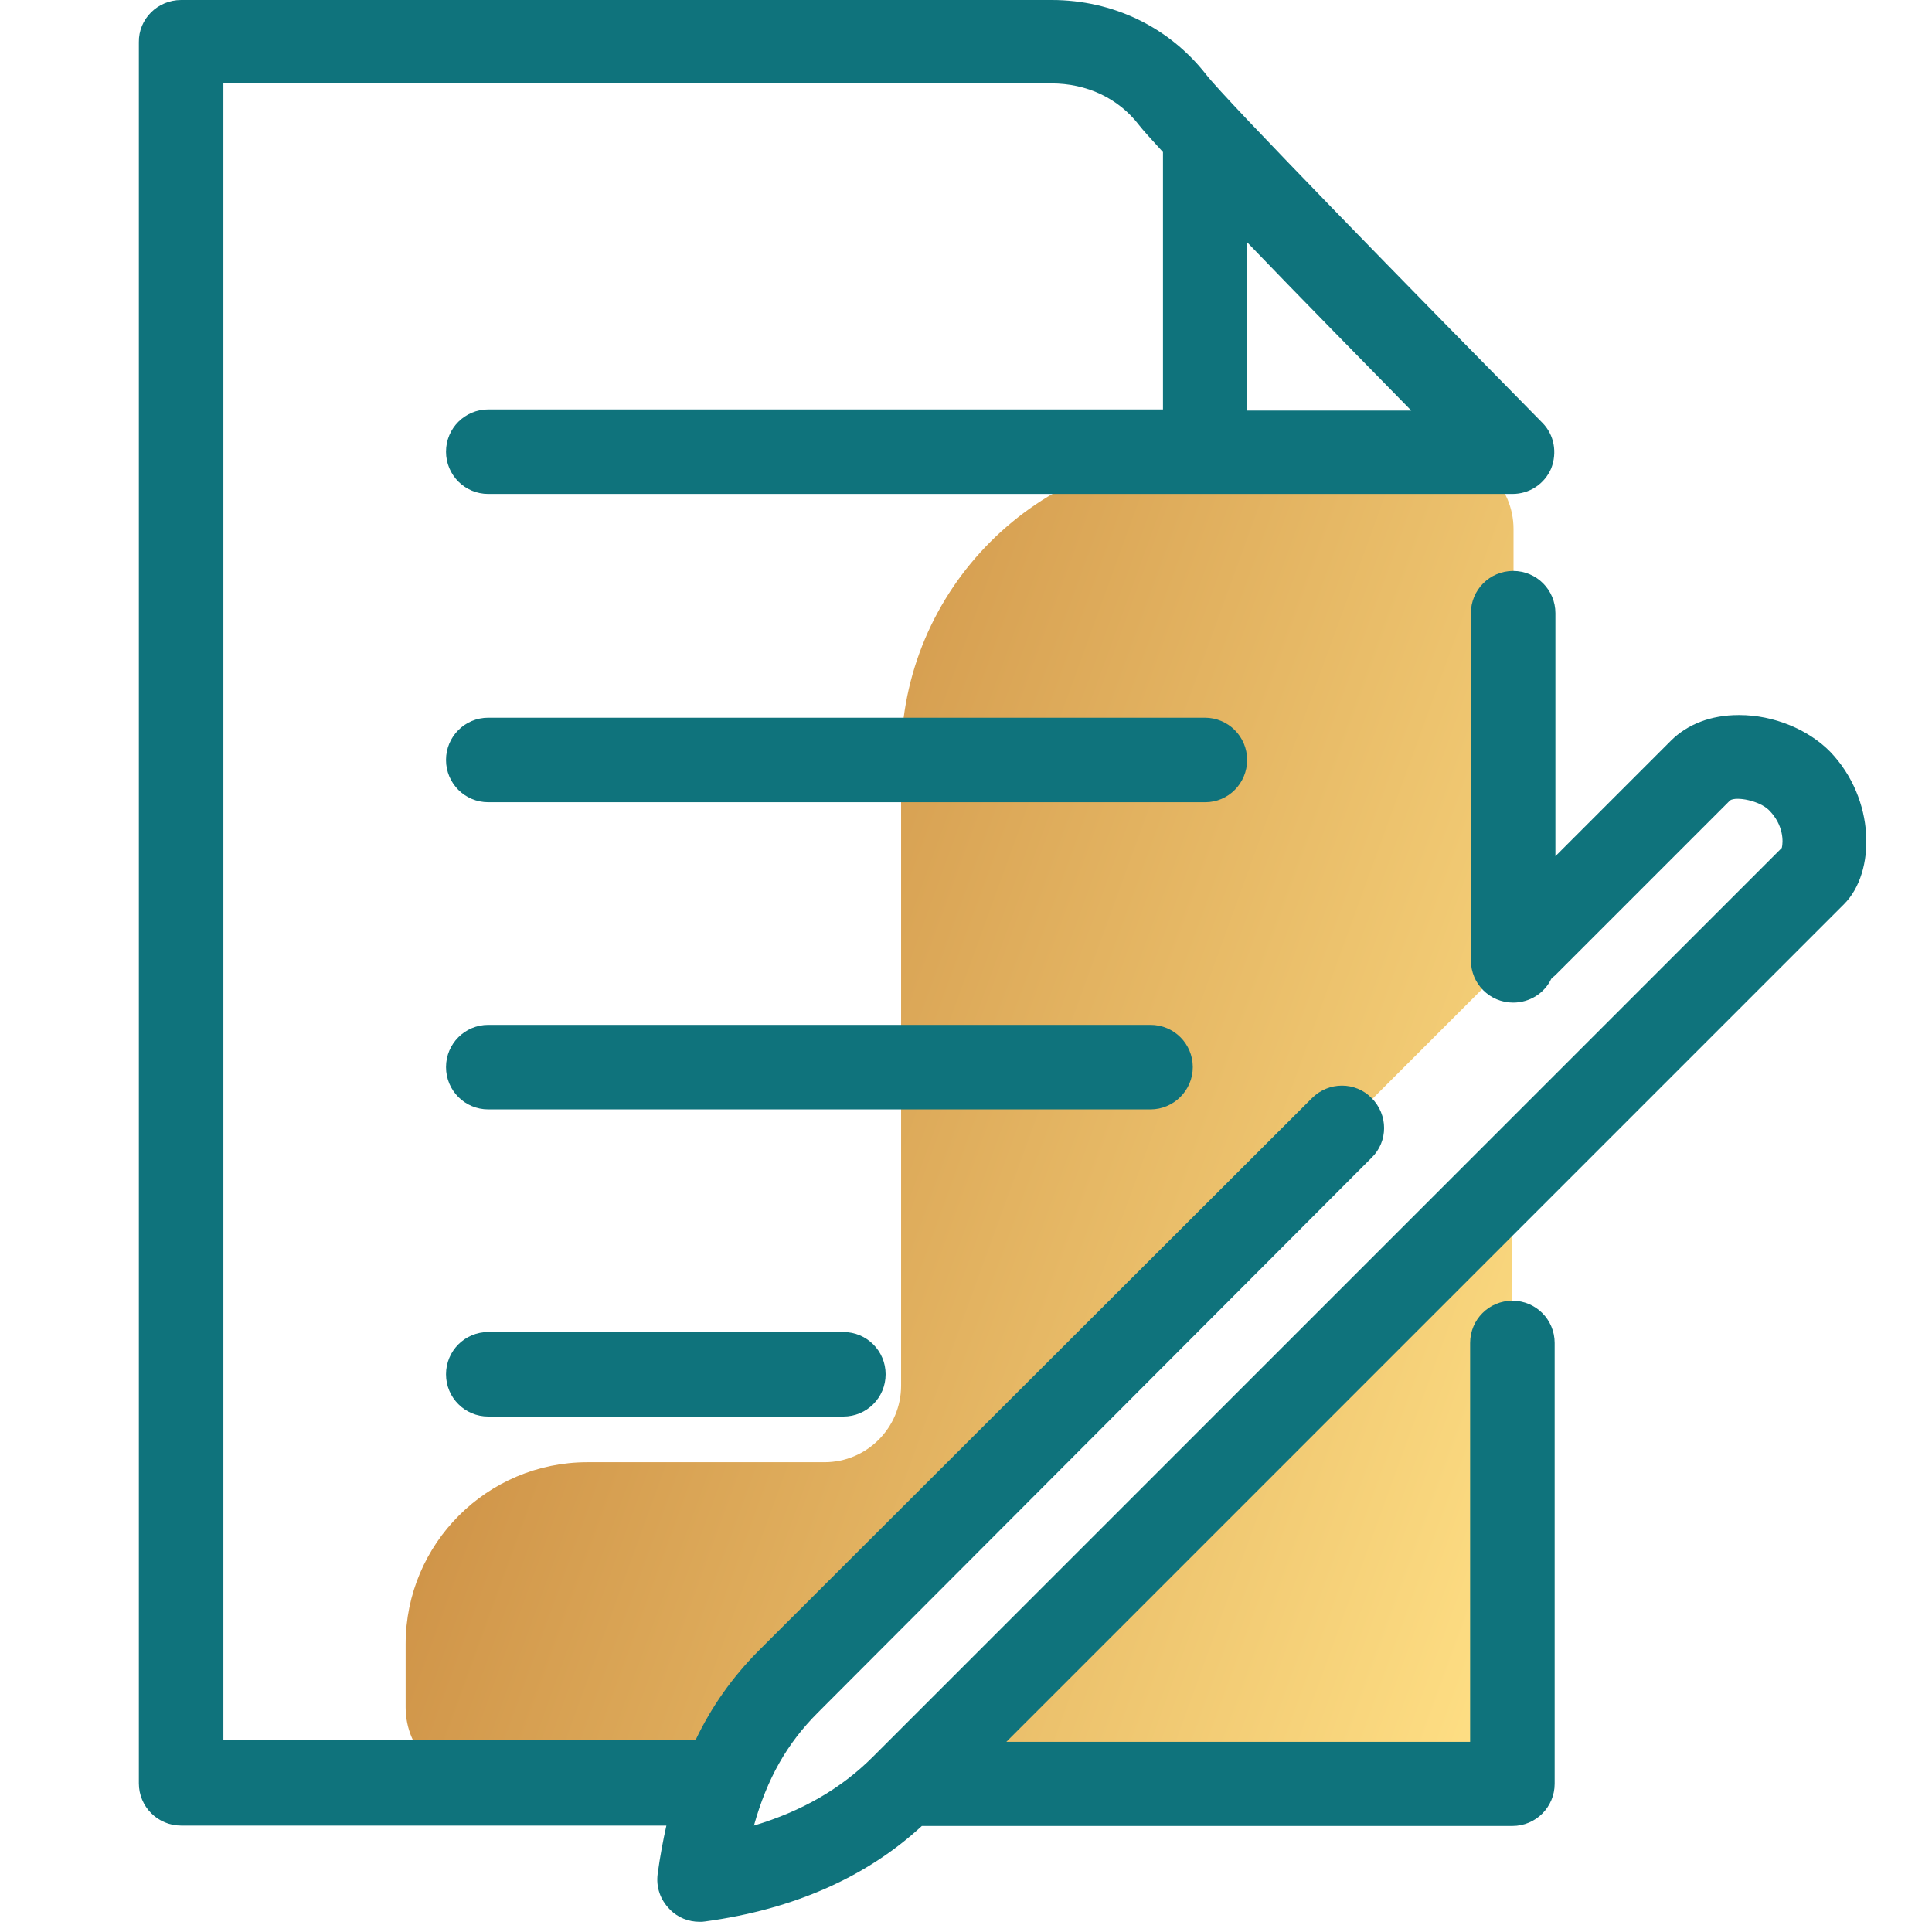
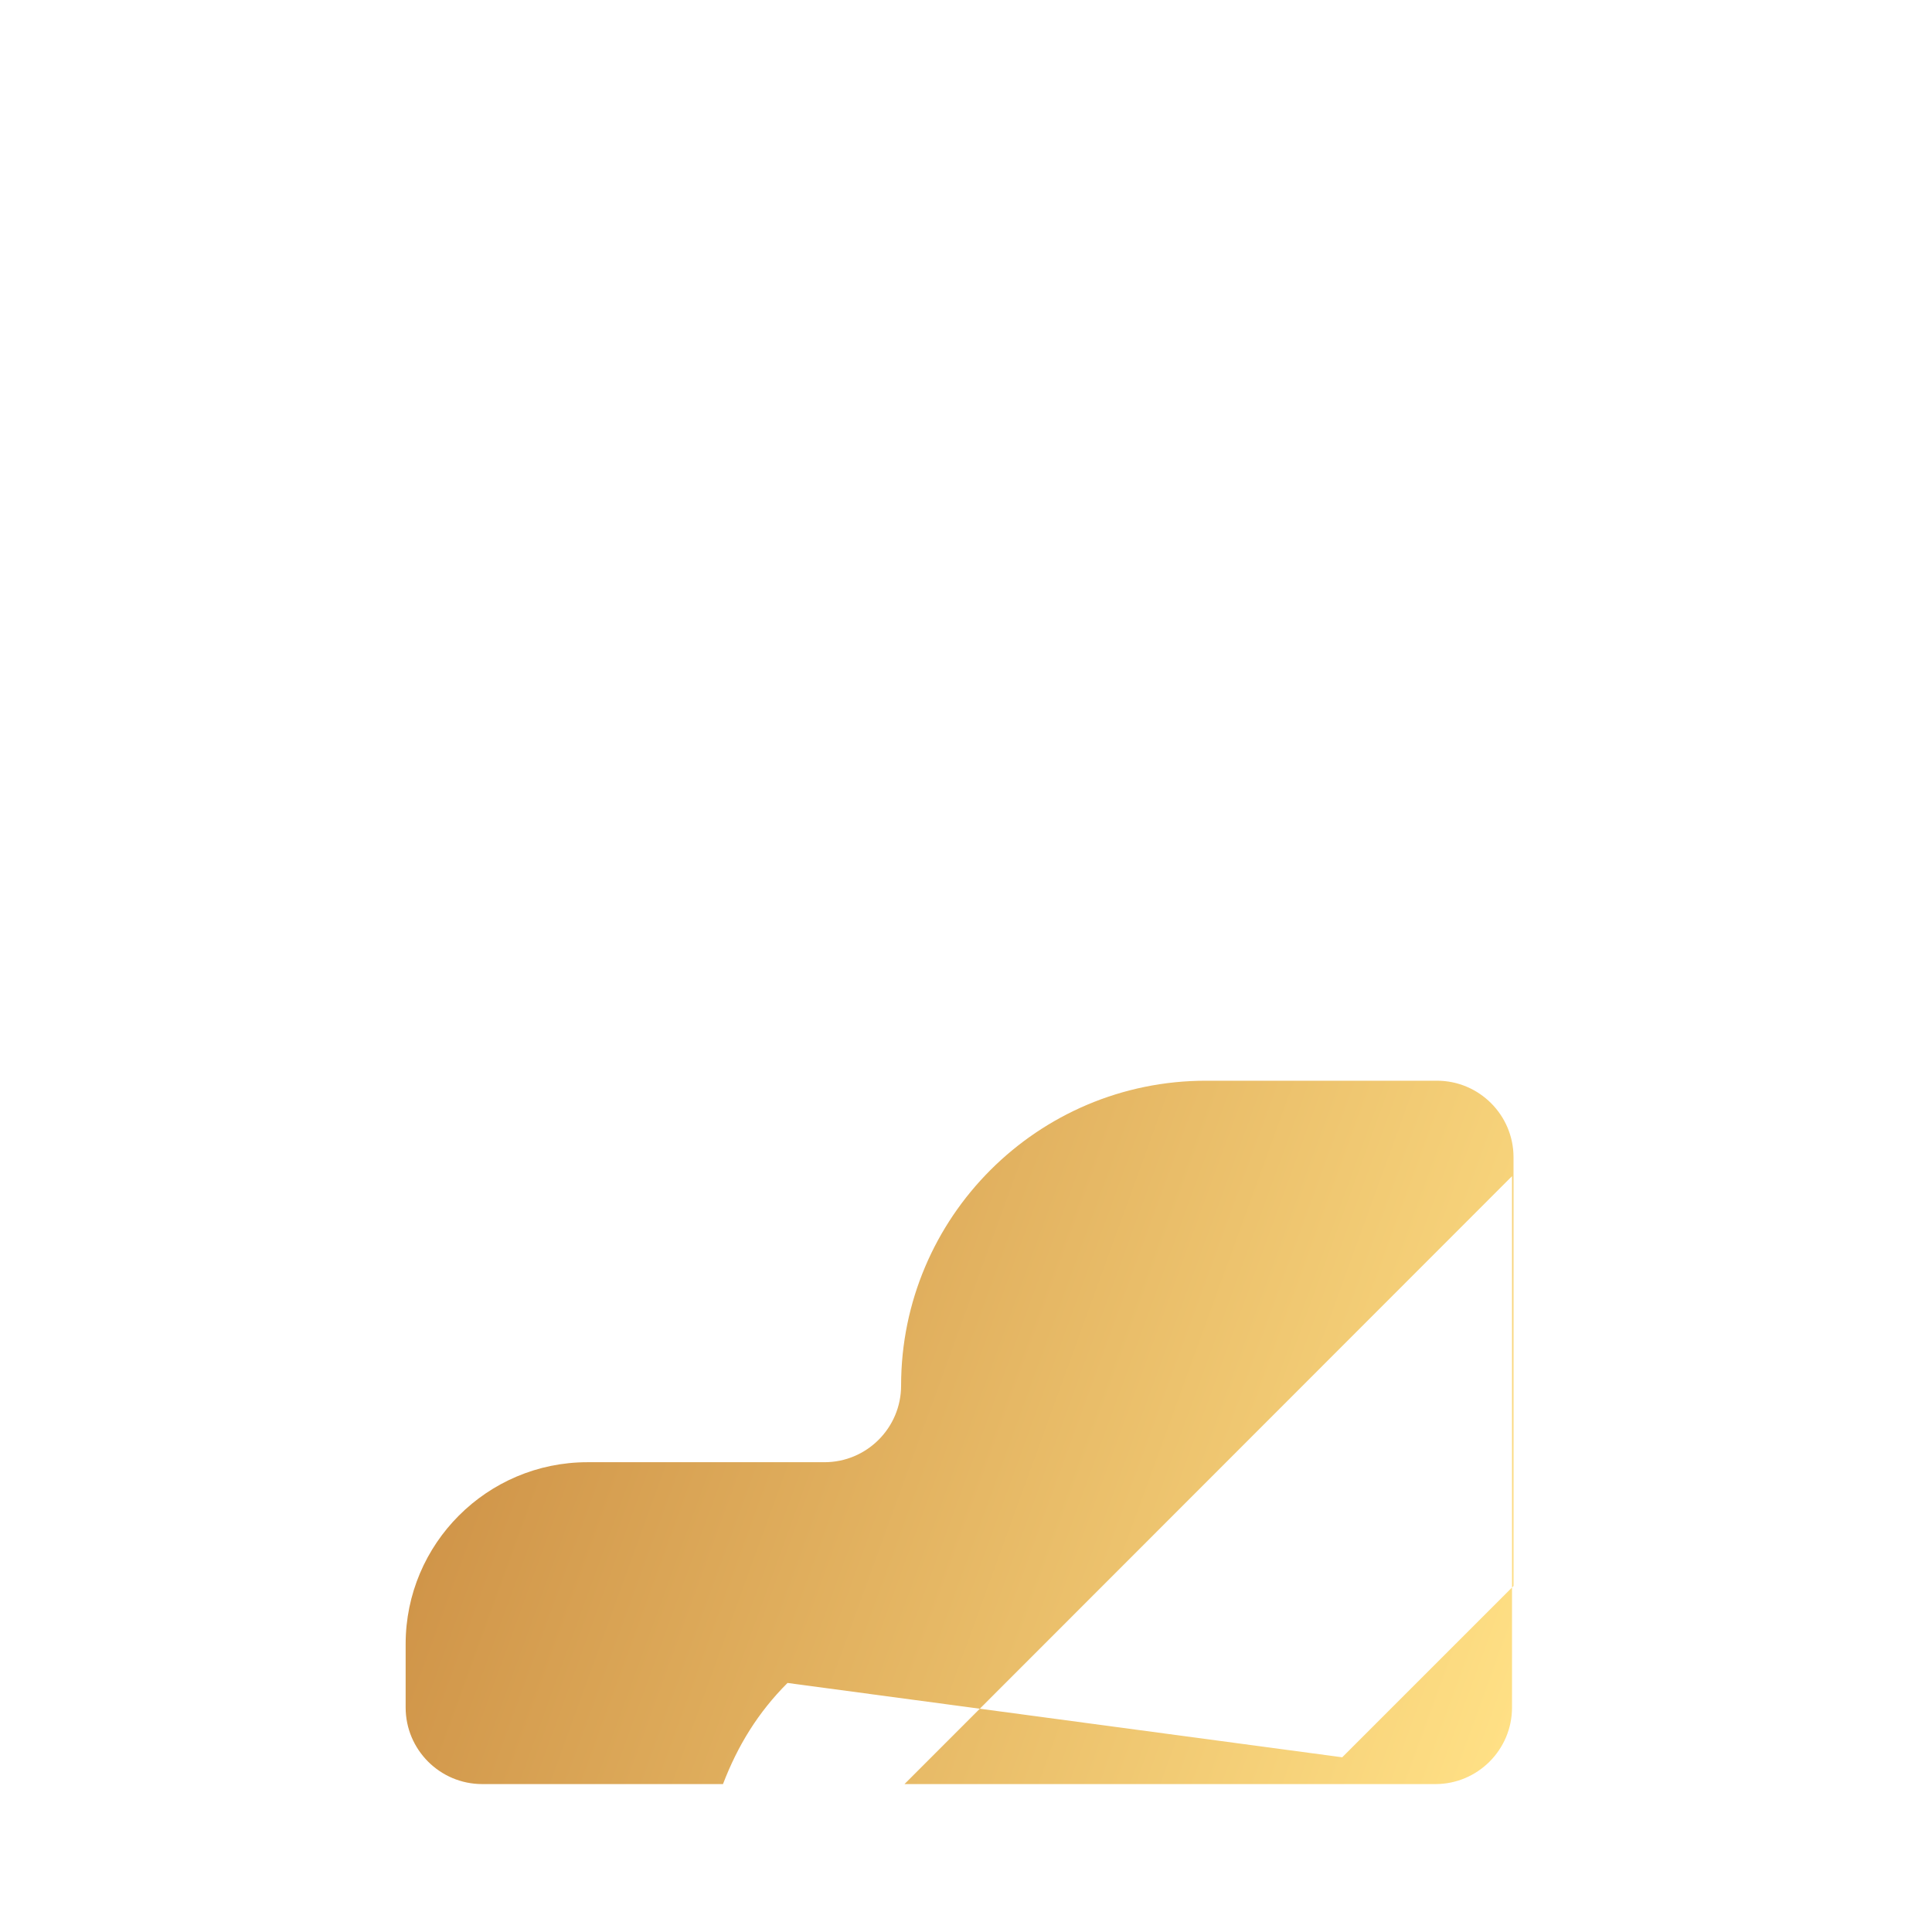
<svg xmlns="http://www.w3.org/2000/svg" id="Layer_1" x="0px" y="0px" viewBox="0 0 512 512" style="enable-background:new 0 0 512 512;" xml:space="preserve">
  <style type="text/css"> .st0{fill:url(#SVGID_1_);} .st1{fill:#0F737C;} </style>
  <linearGradient id="SVGID_1_" gradientUnits="userSpaceOnUse" x1="434.913" y1="362.088" x2="166.719" y2="264.473">
    <stop offset="0" style="stop-color:#FFE085" />
    <stop offset="1" style="stop-color:#D09549" />
  </linearGradient>
-   <path class="st0" d="M191.6,472.8h-63.8c-11.2,0-20.3-9.1-20.3-20.3v-16.8c0-26.6,21.6-48.2,48.2-48.2h62.8 c11.2,0,20.3-9.1,20.3-20.3V200.7c0-44.6,36.2-80.8,80.8-80.8h61.2c11.2,0,20.3,9.1,20.3,20.3v113.6l-0.4,0.4l-45,45L208.7,446 C200.9,453.8,195.5,462.6,191.6,472.8z M239.7,472.8h140.7c11.2,0,20.3-9.1,20.3-20.3V311.7L239.7,472.8z" />
-   <path class="st1" d="M304.9,294H129.4c-6.2,0-11.2-5-11.2-11.2s5-11.2,11.2-11.2h175.5c6.2,0,11.2,5,11.2,11.2S311,294,304.9,294z M330.5,201.4c0-6.2-5-11.2-11.2-11.2H129.4c-6.2,0-11.2,5-11.2,11.2s5,11.2,11.2,11.2h190C325.6,212.6,330.5,207.5,330.5,201.4z M129.4,353c-6.2,0-11.2,5-11.2,11.2s5,11.2,11.2,11.2h94.1c6.2,0,11.2-5,11.2-11.2s-5-11.2-11.2-11.2H129.4z M488.7,239.6l-222,222 h122.9V355.9c0-6.2,5-11.2,11.2-11.2s11.2,5,11.2,11.2v116.8c0,6.2-5,11.2-11.2,11.2H244.3l0,0c-14.6,13.5-33.9,22.1-57.4,25.3 c-0.5,0.1-1,0.1-1.5,0.1c-2.9,0-5.8-1.1-7.9-3.3c-2.5-2.5-3.7-5.9-3.2-9.5c0.6-4.4,1.4-8.7,2.3-12.7H48c-6.2,0-11.2-5-11.2-11.2 V11.2C36.7,5,41.8,0,48,0h230.7c16.3,0,31.1,7.2,40.9,19.7c5,6.6,56.1,58.8,89.1,92.3c3.2,3.2,4,7.9,2.4,12.1 c-1.8,4.2-5.8,6.8-10.3,6.8H129.4c-6.2,0-11.2-5-11.2-11.2s5-11.2,11.2-11.2h178.8V40.3c-3-3.3-5.3-5.8-6.3-7.1 c-5.5-7.2-13.9-11.1-23.3-11.1H59.2v439.1h125.1c4.3-9,9.7-16.6,16.6-23.6L347.7,291c4.4-4.4,11.5-4.4,15.8,0 c4.4,4.4,4.4,11.5,0,15.8L216.7,453.9c-8.1,8.1-13.4,17.4-16.9,29.9c12.7-3.8,23.1-9.8,31.5-18.2l240.9-240.9 c0.4-1.6,0.5-6.1-3.4-10c-2.5-2.5-8.6-3.7-10.3-2.6l-46.3,46.3c-0.4,0.4-0.8,0.6-1.1,1c-1.8,3.8-5.7,6.3-10.1,6.3 c-6.2,0-11.2-5-11.2-11.2v-92c0-6.2,5-11.2,11.2-11.2s11.2,5,11.2,11.2v64.4l30.6-30.6c4.4-4.4,10.7-6.8,17.9-6.8c0.1,0,0.1,0,0.3,0 c9,0,18.2,3.8,24,9.7C497.1,211.8,497.1,231.2,488.7,239.6z M330.5,108.8H374c-12.6-12.9-29.4-29.9-43.5-44.6V108.8z" />
+   <path class="st0" d="M191.6,472.8h-63.8c-11.2,0-20.3-9.1-20.3-20.3v-16.8c0-26.6,21.6-48.2,48.2-48.2h62.8 c11.2,0,20.3-9.1,20.3-20.3c0-44.6,36.2-80.8,80.8-80.8h61.2c11.2,0,20.3,9.1,20.3,20.3v113.6l-0.4,0.4l-45,45L208.7,446 C200.9,453.8,195.5,462.6,191.6,472.8z M239.7,472.8h140.7c11.2,0,20.3-9.1,20.3-20.3V311.7L239.7,472.8z" />
</svg>